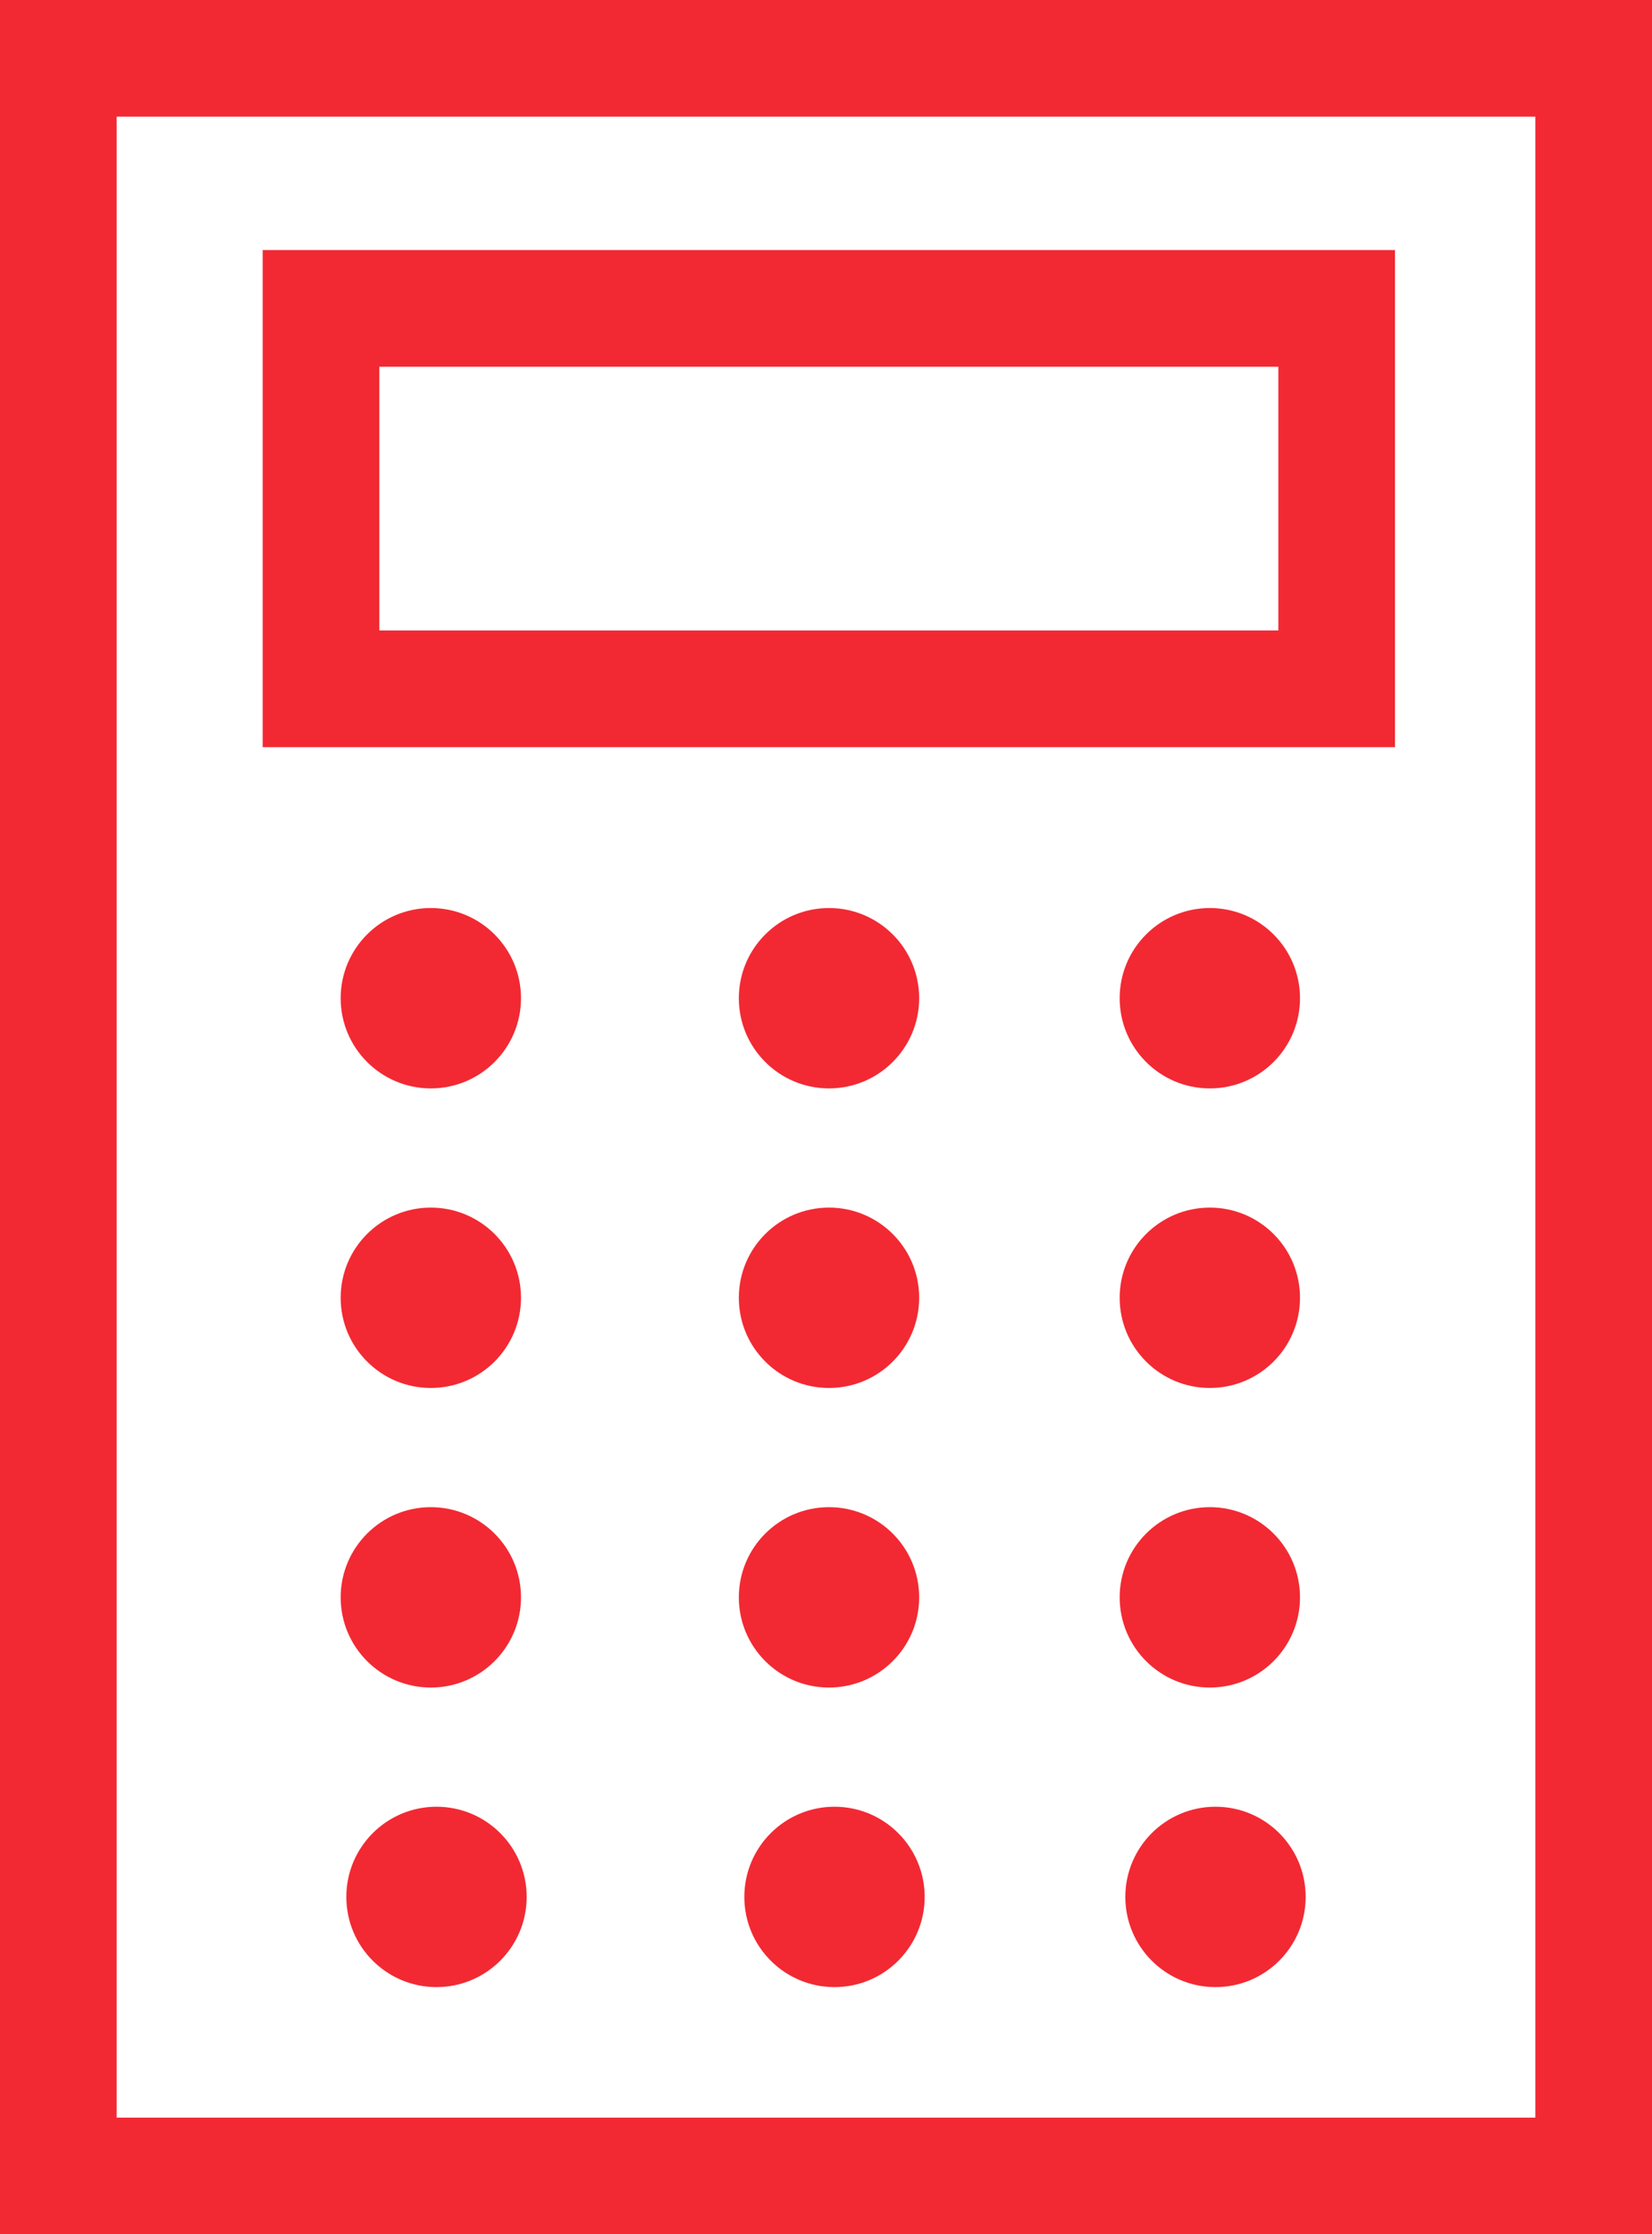
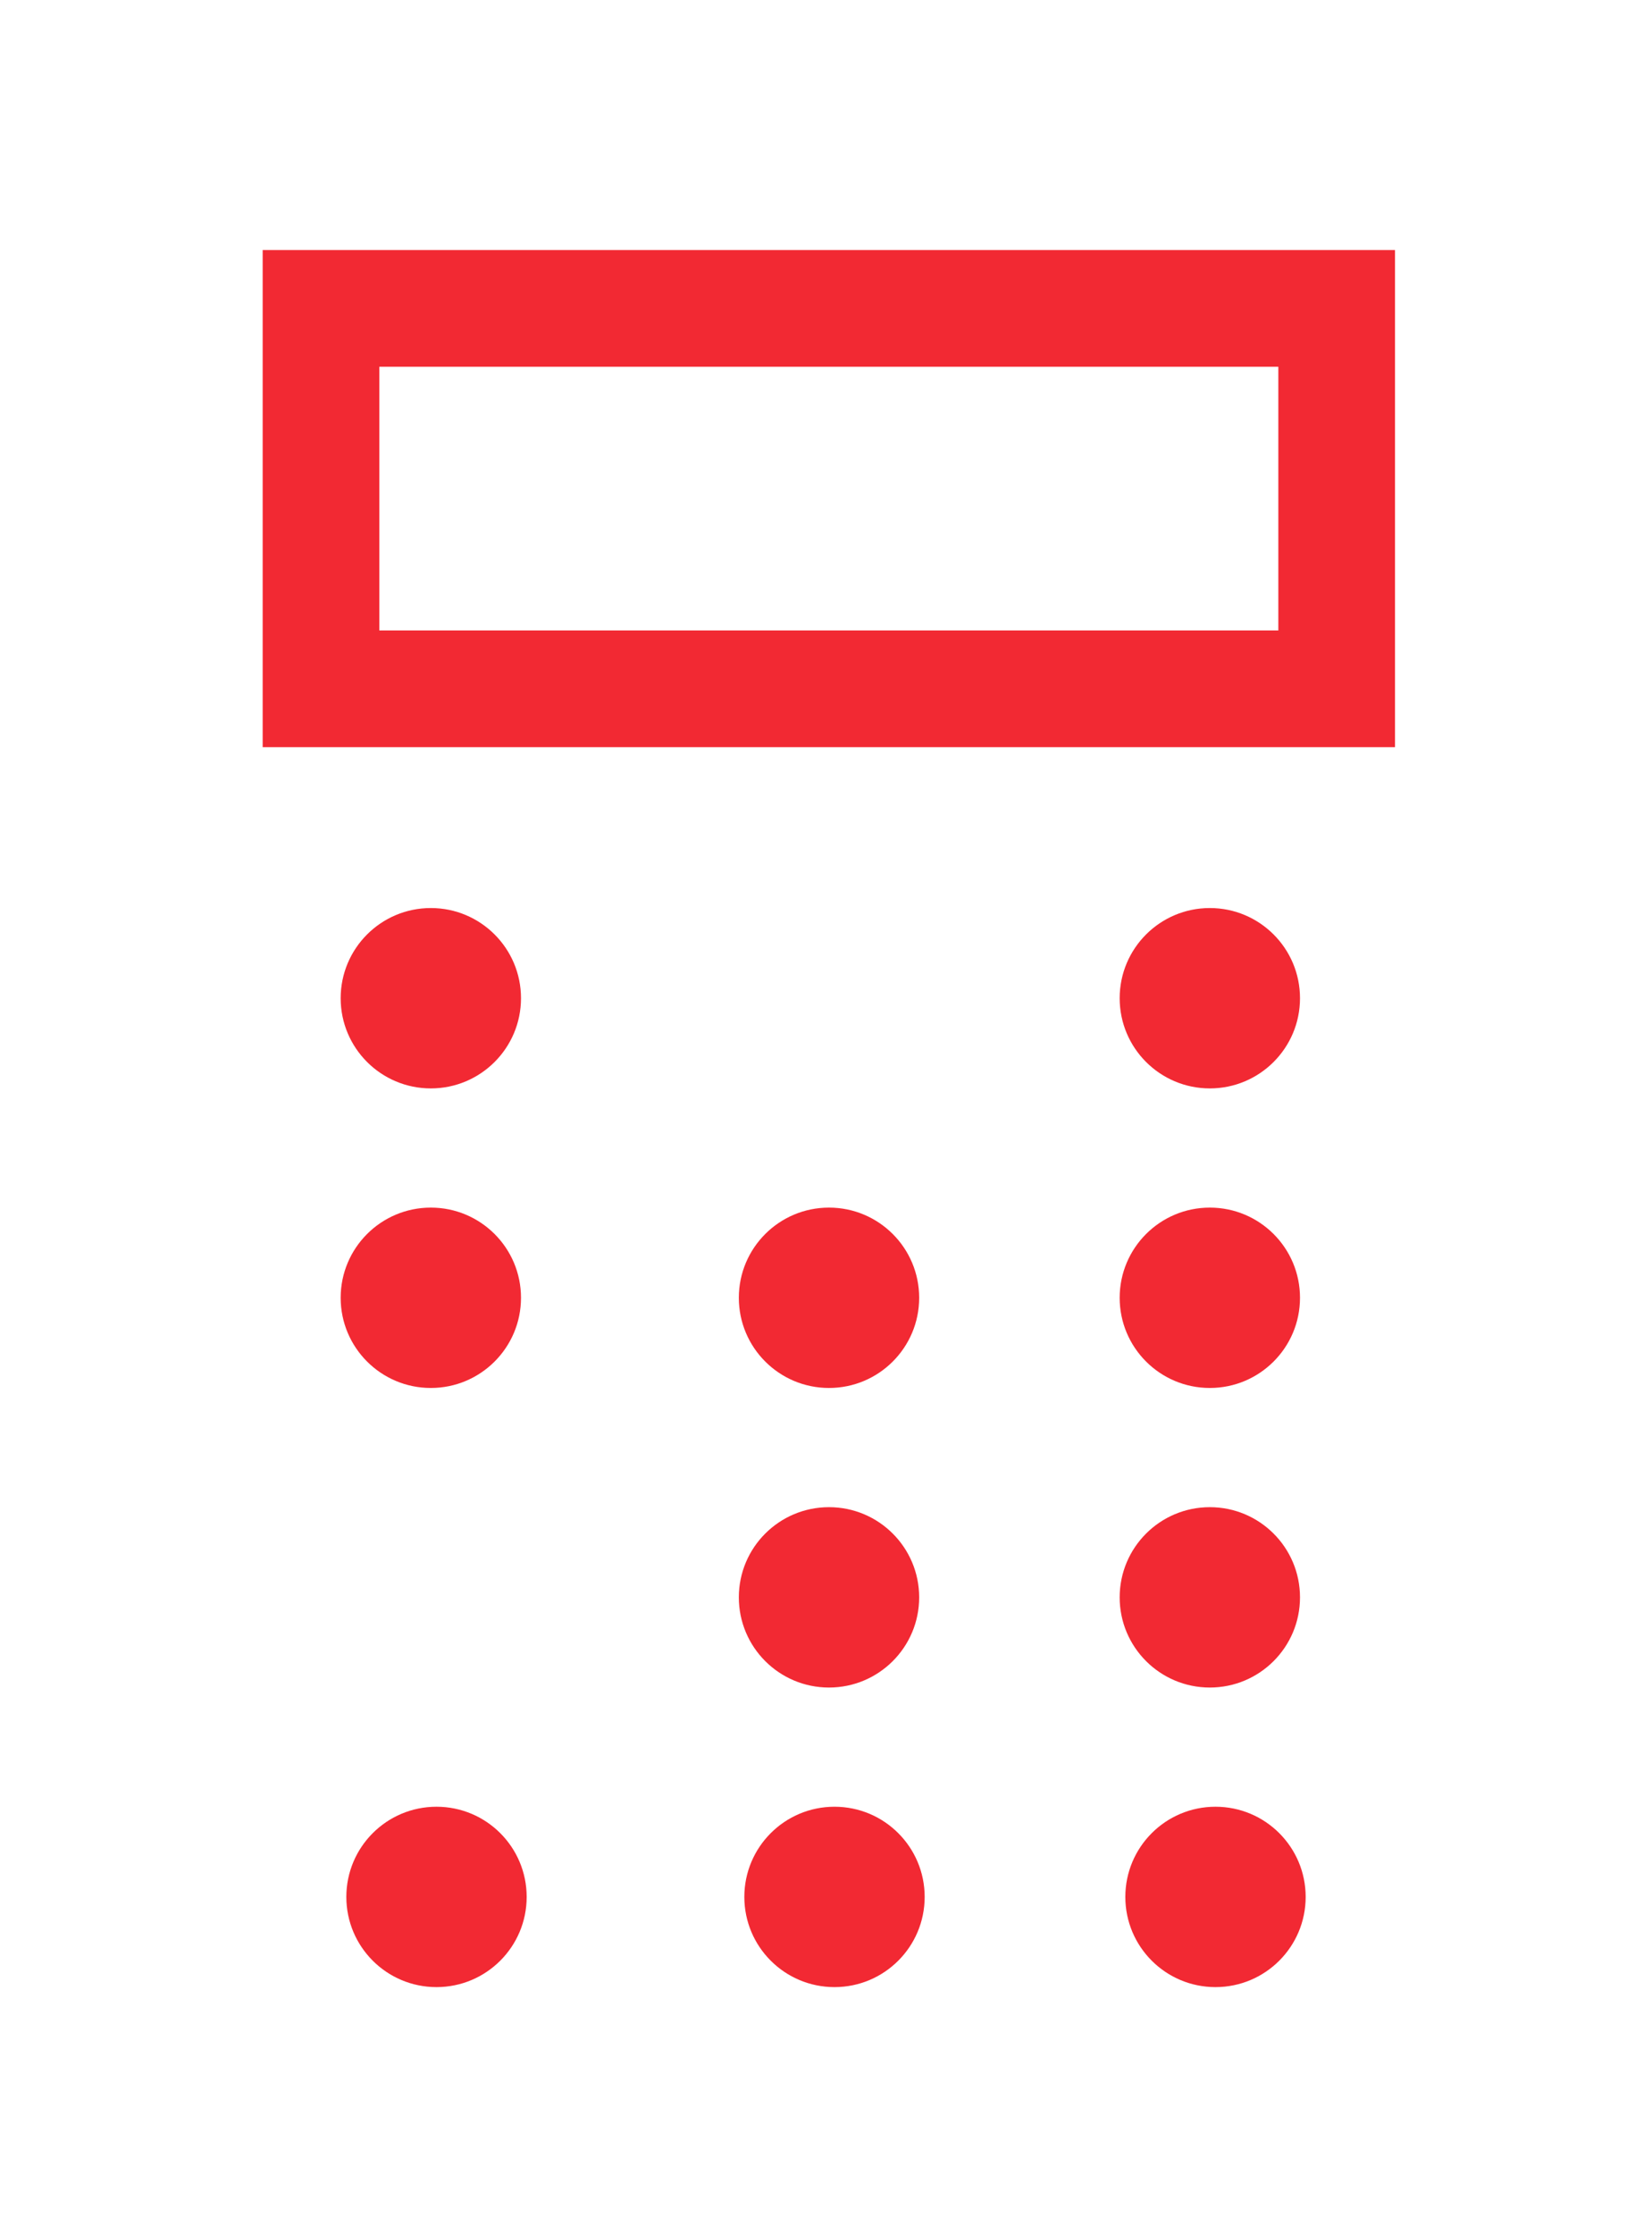
<svg xmlns="http://www.w3.org/2000/svg" id="Layer_1" x="0px" y="0px" viewBox="0 0 99.12 134.03" style="enable-background:new 0 0 99.12 134.03;" xml:space="preserve">
  <style type="text/css"> .st0{fill:#F22933;} .st1{fill:none;stroke:#F22933;stroke-width:7;stroke-miterlimit:10;} .st2{fill:none;stroke:#F22933;stroke-width:5;stroke-miterlimit:10;} </style>
  <g>
-     <path class="st0" d="M99.12,134.03H0V0h99.12V134.03z M7,127.03h85.12V7H7V127.03z" />
    <path class="st0" d="M83.71,44.82H15.76V15h67.94V44.82z M22.76,37.82h53.94V22H22.76V37.82z" />
    <circle class="st0" cx="25.85" cy="59.88" r="5.41" />
-     <circle class="st0" cx="49.74" cy="59.88" r="5.41" />
    <circle class="st0" cx="72.59" cy="59.88" r="5.41" />
    <circle class="st0" cx="25.85" cy="77.85" r="5.41" />
    <circle class="st0" cx="49.74" cy="77.85" r="5.41" />
    <circle class="st0" cx="72.59" cy="77.85" r="5.41" />
-     <circle class="st0" cx="25.85" cy="95.82" r="5.41" />
    <circle class="st0" cx="49.74" cy="95.82" r="5.41" />
    <circle class="st0" cx="72.59" cy="95.82" r="5.41" />
    <circle class="st0" cx="26.19" cy="113.79" r="5.41" />
    <circle class="st0" cx="50.07" cy="113.79" r="5.41" />
    <circle class="st0" cx="72.93" cy="113.79" r="5.41" />
  </g>
</svg>